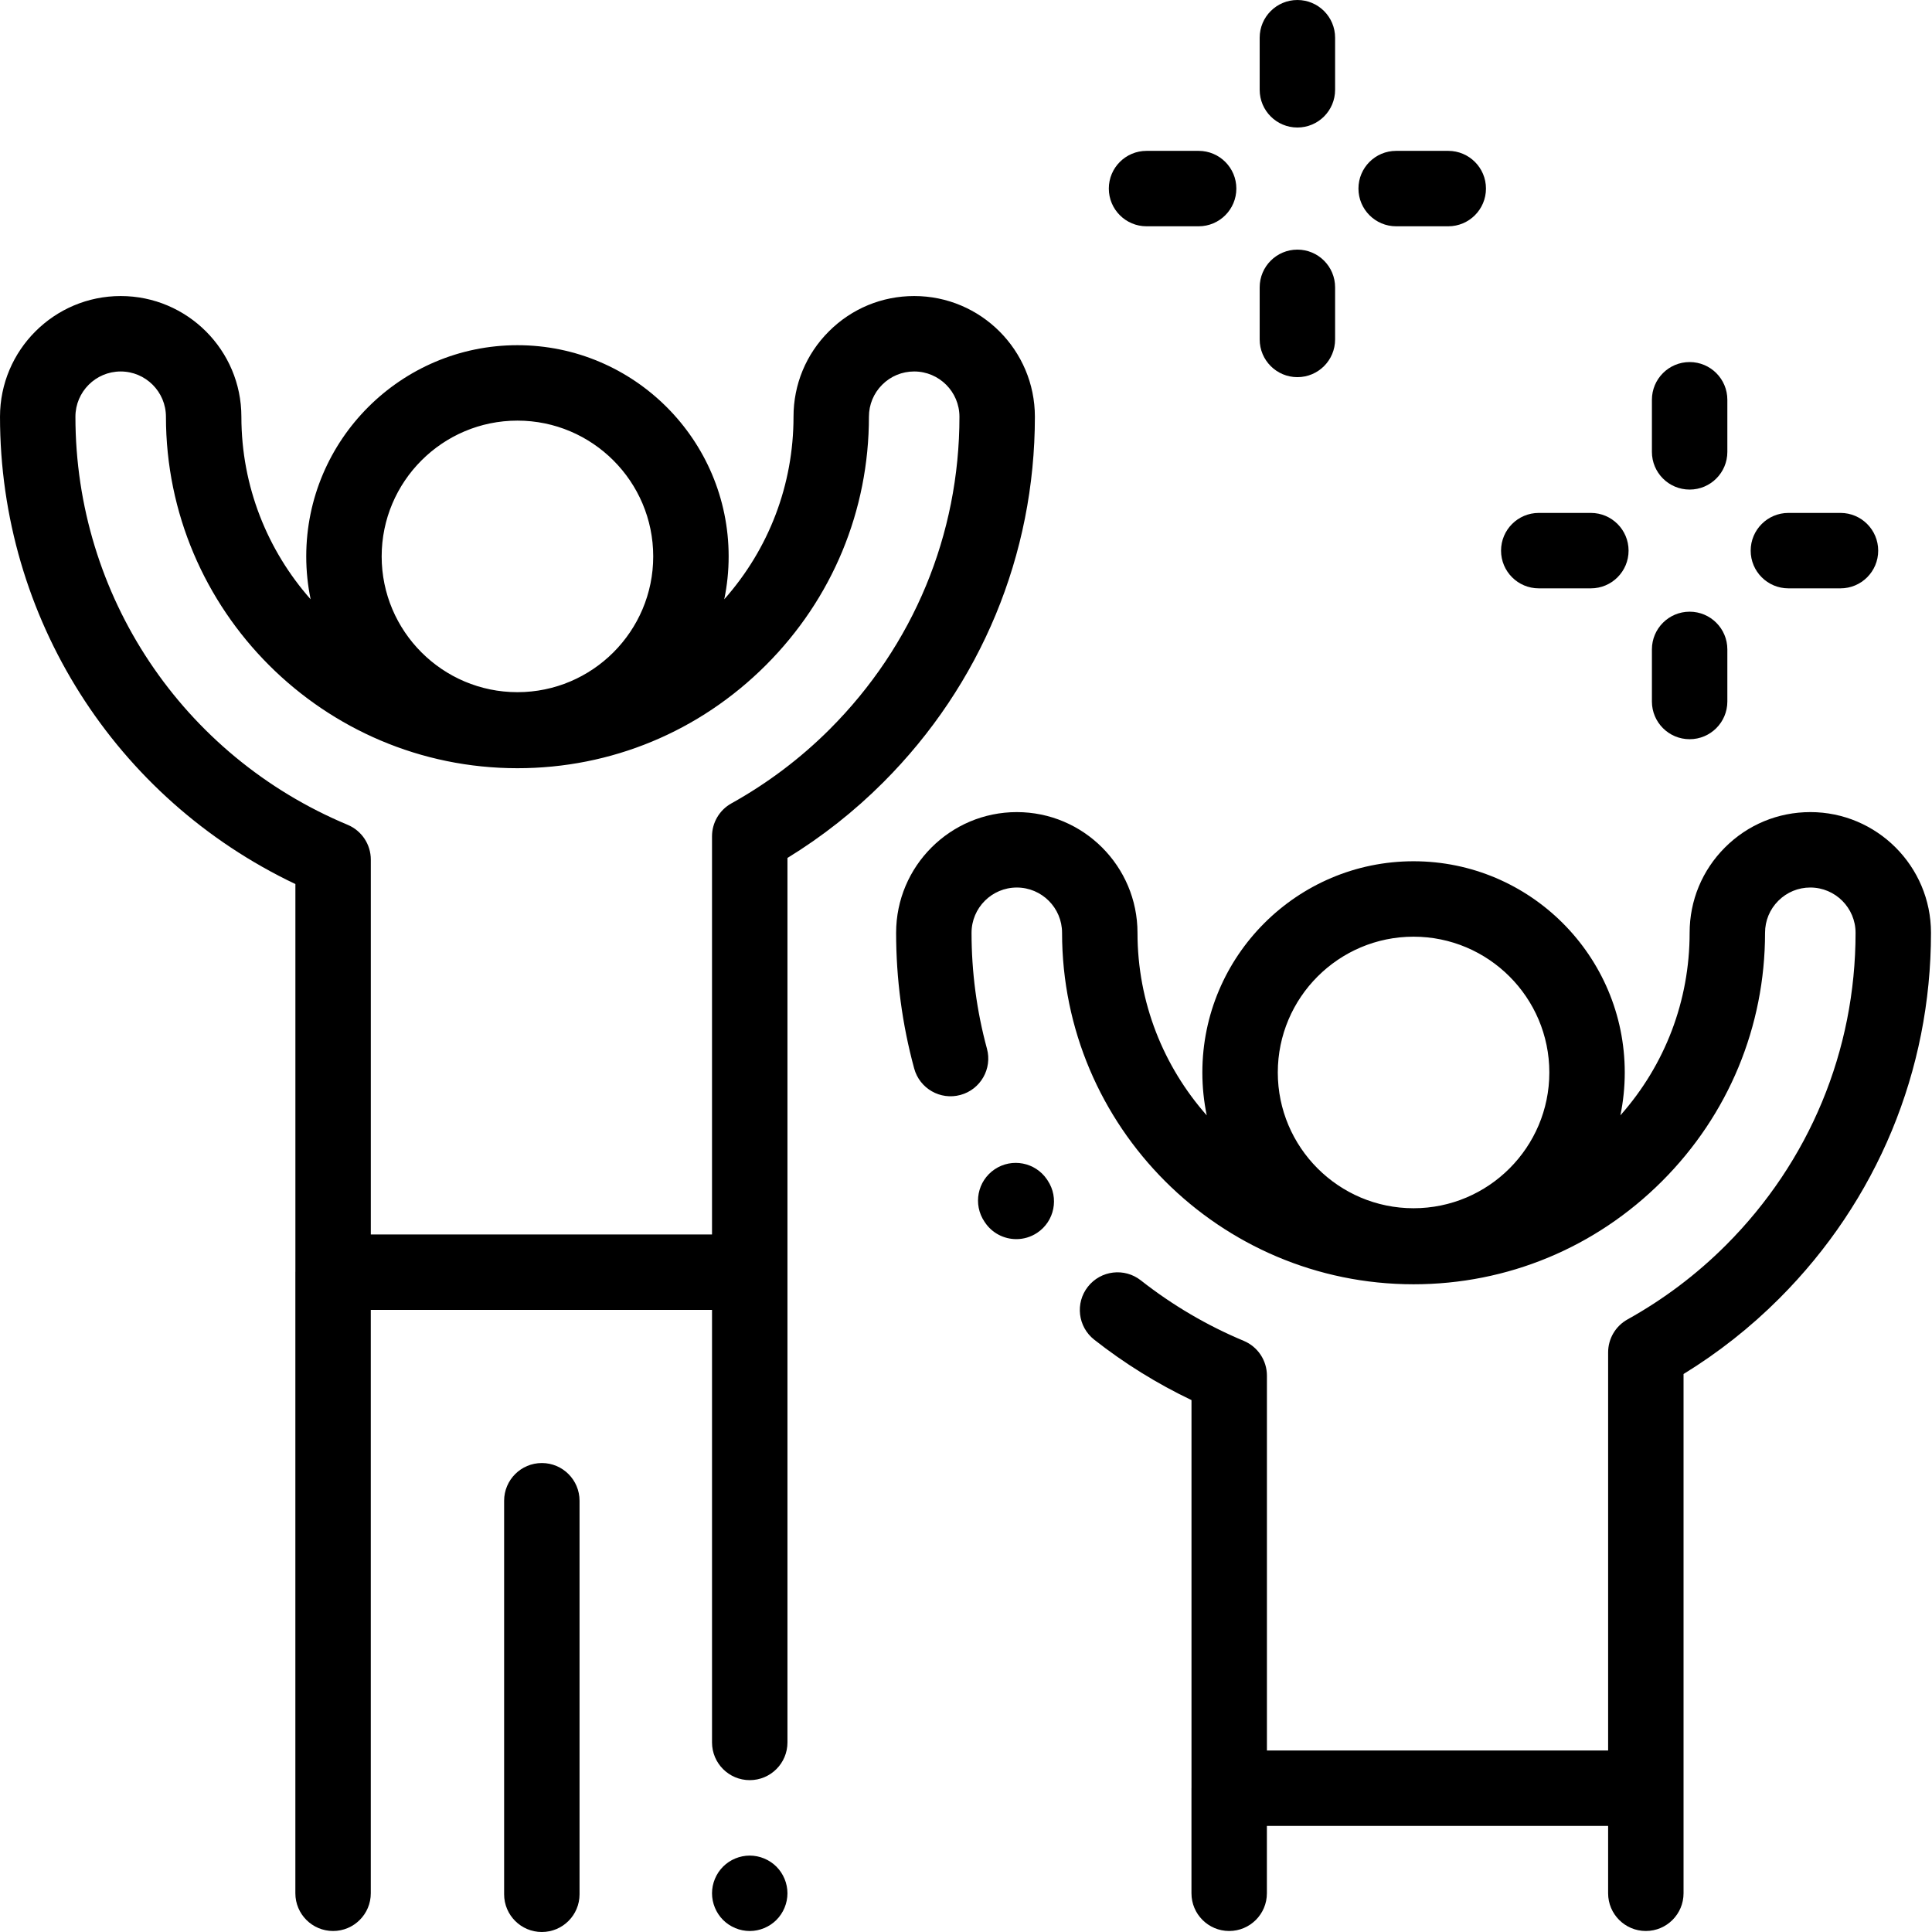
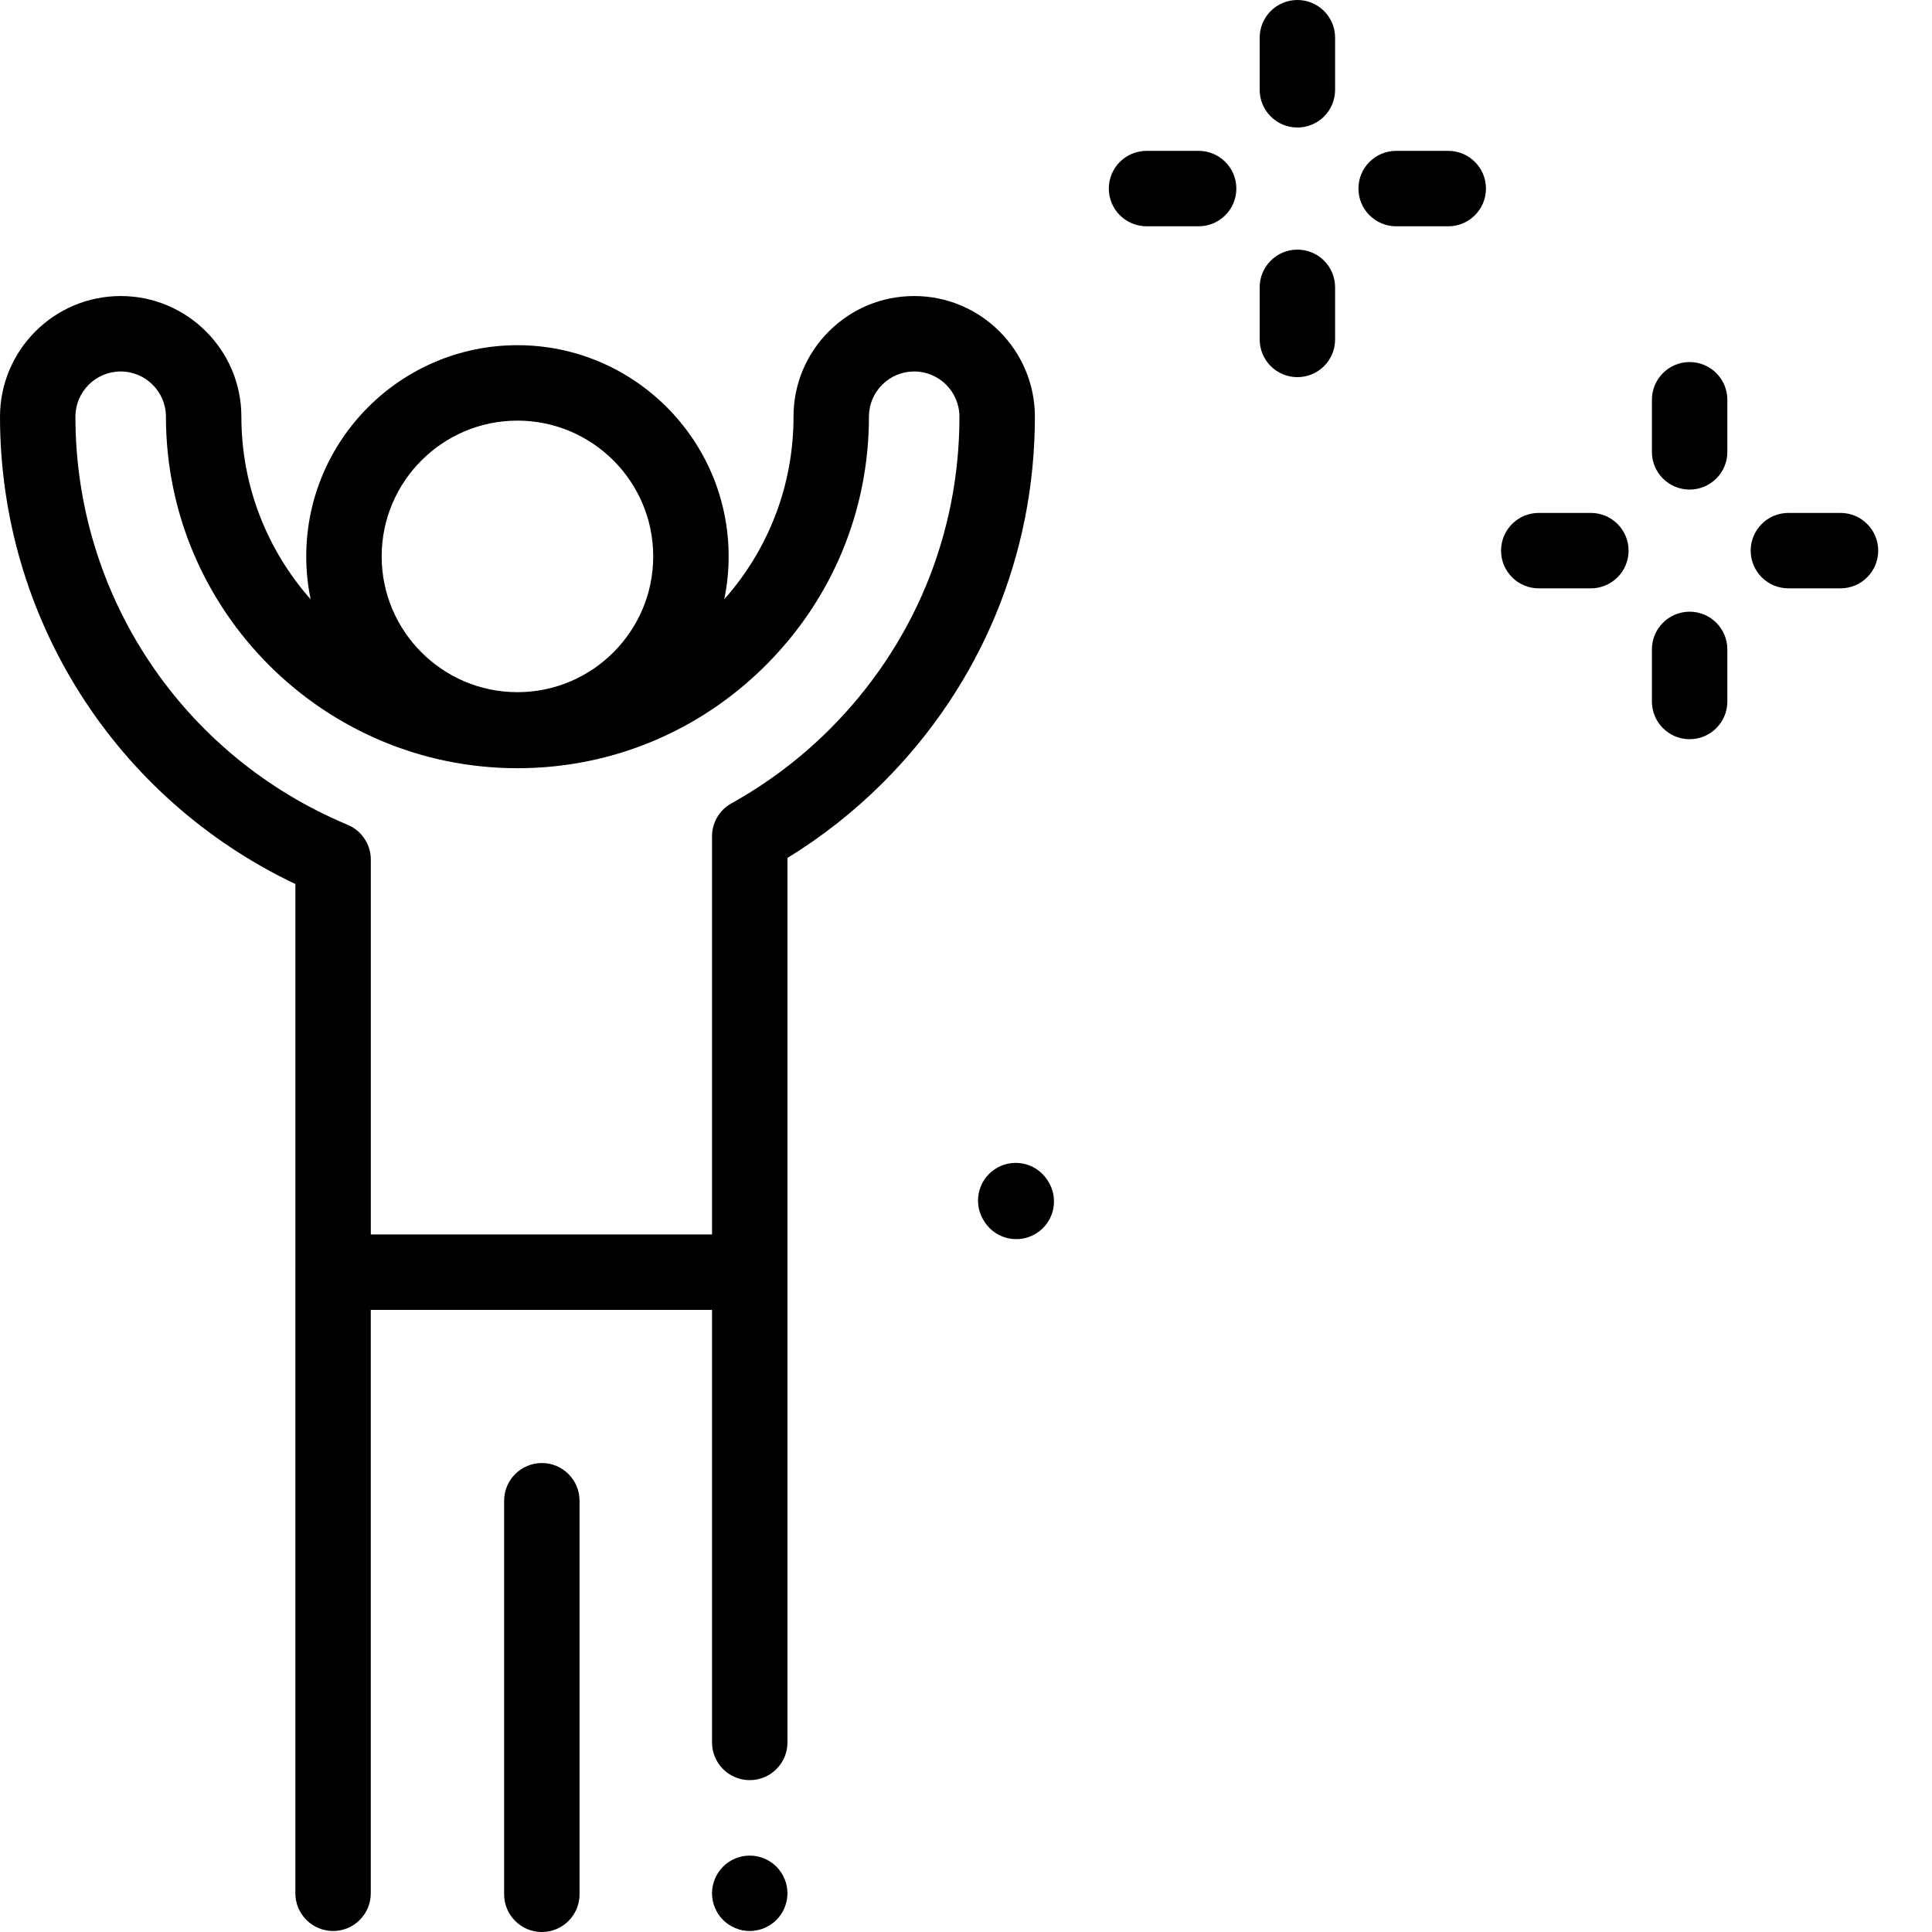
<svg xmlns="http://www.w3.org/2000/svg" height="512pt" viewBox="0 0 512 512" width="512pt">
  <path d="m242.27 78.453c-8.543 0-16.574 3.328-22.613 9.371-6.043 6.039-9.371 14.07-9.367 22.613 0 17.988-6.496 34.996-18.355 48.383.762-3.672 1.164-7.473 1.164-11.367 0-30.863-25.105-55.973-55.969-55.973-30.863 0-55.973 25.109-55.973 55.973 0 3.895.402 7.695 1.164 11.367-11.406-12.906-18.352-29.844-18.352-48.383 0-17.637-14.348-31.984-31.984-31.984s-31.984 14.348-31.984 31.984c0 53.227 30.512 101.129 78.281 123.848v102.695c0 .051-.008.102-.008.156v164.605c0 5.52 4.477 9.992 9.996 9.992s9.992-4.473 9.992-9.992v-154.609h90.43v114.629c0 5.52 4.477 9.996 9.996 9.996s9.996-4.477 9.996-9.996v-234.395c9.203-5.648 17.715-12.359 25.363-20.008 25.93-25.93 40.207-60.348 40.207-96.922 0-17.637-14.348-31.984-31.984-31.984zm-105.141 33.016c19.84 0 35.98 16.141 35.98 35.984 0 19.84-16.141 35.98-35.98 35.98-19.844 0-35.984-16.141-35.984-35.98 0-19.844 16.141-35.984 35.984-35.984zm82.785 81.754c-7.742 7.738-16.516 14.359-26.082 19.68-3.172 1.762-5.141 5.105-5.141 8.734v105.504h-90.422v-99.336c0-4.031-2.422-7.668-6.141-9.223-43.824-18.309-72.141-60.758-72.141-108.145 0-6.613 5.379-11.992 11.992-11.992s11.996 5.383 11.996 11.992c0 51.363 41.789 93.148 93.148 93.148h.004c24.84 0 48.219-9.695 65.836-27.309 17.613-17.609 27.312-40.992 27.312-65.84 0-3.203 1.246-6.215 3.512-8.48 2.266-2.266 5.277-3.512 8.48-3.512 6.613 0 11.992 5.379 11.996 11.992 0 31.234-12.203 60.633-34.352 82.785zm0 0" />
-   <path d="m198.688 491.75c-2.641 0-5.207 1.066-7.066 2.926s-2.93 4.43-2.93 7.066c0 2.629 1.07 5.207 2.93 7.066s4.438 2.93 7.066 2.93 5.207-1.07 7.066-2.93 2.93-4.438 2.93-7.066c0-2.629-1.07-5.207-2.93-7.066s-4.438-2.926-7.066-2.926zm0 0" />
+   <path d="m198.688 491.75c-2.641 0-5.207 1.066-7.066 2.926s-2.93 4.43-2.93 7.066c0 2.629 1.07 5.207 2.93 7.066s4.438 2.93 7.066 2.93 5.207-1.07 7.066-2.93 2.93-4.438 2.93-7.066c0-2.629-1.07-5.207-2.93-7.066s-4.438-2.926-7.066-2.926m0 0" />
  <path d="m143.594 387.719c-5.52 0-9.996 4.477-9.996 9.996v104.289c0 5.52 4.477 9.996 9.996 9.996s9.992-4.477 9.992-9.996v-104.289c0-5.52-4.473-9.996-9.992-9.996zm0 0" />
-   <path d="m479.754 215.215c-8.543 0-16.578 3.328-22.617 9.367-6.043 6.043-9.367 14.074-9.367 22.617 0 17.988-6.492 34.996-18.352 48.383.758-3.672 1.16-7.473 1.16-11.367 0-30.863-25.105-55.973-55.969-55.973s-55.973 25.109-55.973 55.973c0 3.895.402 7.695 1.164 11.367-11.406-12.906-18.352-29.844-18.352-48.383 0-17.637-14.348-31.984-31.984-31.984-17.637 0-31.984 14.348-31.984 31.984 0 12.188 1.609 24.281 4.785 35.953 1.445 5.324 6.934 8.473 12.266 7.02 5.328-1.449 8.469-6.941 7.02-12.266-2.707-9.961-4.082-20.293-4.082-30.707 0-6.613 5.383-11.996 11.996-11.996 6.613.004 11.992 5.383 11.992 11.996 0 51.363 41.789 93.148 93.148 93.148h.004c24.84 0 48.219-9.699 65.836-27.309 17.613-17.609 27.312-40.992 27.312-65.844 0-3.199 1.246-6.211 3.512-8.477s5.277-3.516 8.48-3.516c6.613 0 11.992 5.383 11.996 11.996-.004 31.234-12.203 60.633-34.355 82.785-7.734 7.738-16.512 14.359-26.078 19.676-3.172 1.766-5.141 5.109-5.141 8.738v105.504h-90.422v-99.336c0-4.031-2.422-7.668-6.141-9.223-9.75-4.074-18.926-9.469-27.27-16.027-4.34-3.414-10.621-2.66-14.035 1.68-3.41 4.336-2.66 10.621 1.68 14.035 7.992 6.285 16.641 11.652 25.777 16.012v102.699c-.004.051-.008.102-.008.156v27.844c0 5.52 4.473 9.992 9.992 9.992 5.52 0 9.996-4.473 9.996-9.992v-17.852h90.43v17.852c0 5.52 4.477 9.992 9.996 9.992s9.992-4.473 9.992-9.992v-137.613c9.207-5.648 17.719-12.363 25.367-20.012 25.926-25.926 40.207-60.348 40.207-96.922 0-17.633-14.348-31.98-31.98-31.98zm-105.145 33.016c19.84 0 35.98 16.141 35.98 35.984 0 19.84-16.141 35.98-35.98 35.98s-35.98-16.141-35.98-35.98c0-19.844 16.141-35.984 35.98-35.984zm0 0" />
  <path d="m277.465 312.574c-3.094-4.574-9.309-5.773-13.879-2.688-4.574 3.094-5.777 9.305-2.688 13.879l.113.168c1.926 2.887 5.094 4.449 8.324 4.449 1.902 0 3.832-.543 5.535-1.68 4.594-3.062 5.832-9.266 2.77-13.859zm0 0" />
  <path d="m447.77 129.742c5.52 0 9.996-4.473 9.996-9.992v-13.805c0-5.52-4.477-9.996-9.996-9.996s-9.996 4.477-9.996 9.996v13.805c0 5.52 4.477 9.992 9.996 9.992zm0 0" />
  <path d="m447.77 195.898c5.52 0 9.996-4.477 9.996-9.996v-13.805c0-5.516-4.477-9.992-9.996-9.992s-9.996 4.477-9.996 9.992v13.805c0 5.52 4.477 9.996 9.996 9.996zm0 0" />
  <path d="m473.945 155.918h13.805c5.52 0 9.992-4.473 9.992-9.992s-4.473-9.996-9.992-9.996h-13.805c-5.52 0-9.996 4.477-9.996 9.996s4.477 9.992 9.996 9.992zm0 0" />
  <path d="m407.789 155.918h13.805c5.52 0 9.996-4.473 9.996-9.992s-4.477-9.996-9.996-9.996h-13.805c-5.52 0-9.996 4.477-9.996 9.996s4.477 9.992 9.996 9.992zm0 0" />
  <path d="m343.824 33.793c5.52 0 9.992-4.477 9.992-9.996v-13.801c0-5.52-4.473-9.996-9.992-9.996s-9.996 4.477-9.996 9.996v13.801c0 5.52 4.473 9.996 9.996 9.996zm0 0" />
  <path d="m343.824 99.949c5.52 0 9.992-4.477 9.992-9.996v-13.805c0-5.52-4.473-9.996-9.992-9.996s-9.996 4.477-9.996 9.996v13.805c0 5.52 4.473 9.996 9.996 9.996zm0 0" />
  <path d="m369.996 59.969h13.805c5.52 0 9.996-4.477 9.996-9.996 0-5.52-4.477-9.992-9.996-9.992h-13.805c-5.52 0-9.992 4.473-9.992 9.992 0 5.52 4.473 9.996 9.992 9.996zm0 0" />
  <path d="m303.844 59.969h13.805c5.52 0 9.996-4.477 9.996-9.996 0-5.52-4.477-9.992-9.996-9.992h-13.805c-5.52 0-9.996 4.473-9.996 9.992 0 5.52 4.477 9.996 9.996 9.996zm0 0" />
</svg>